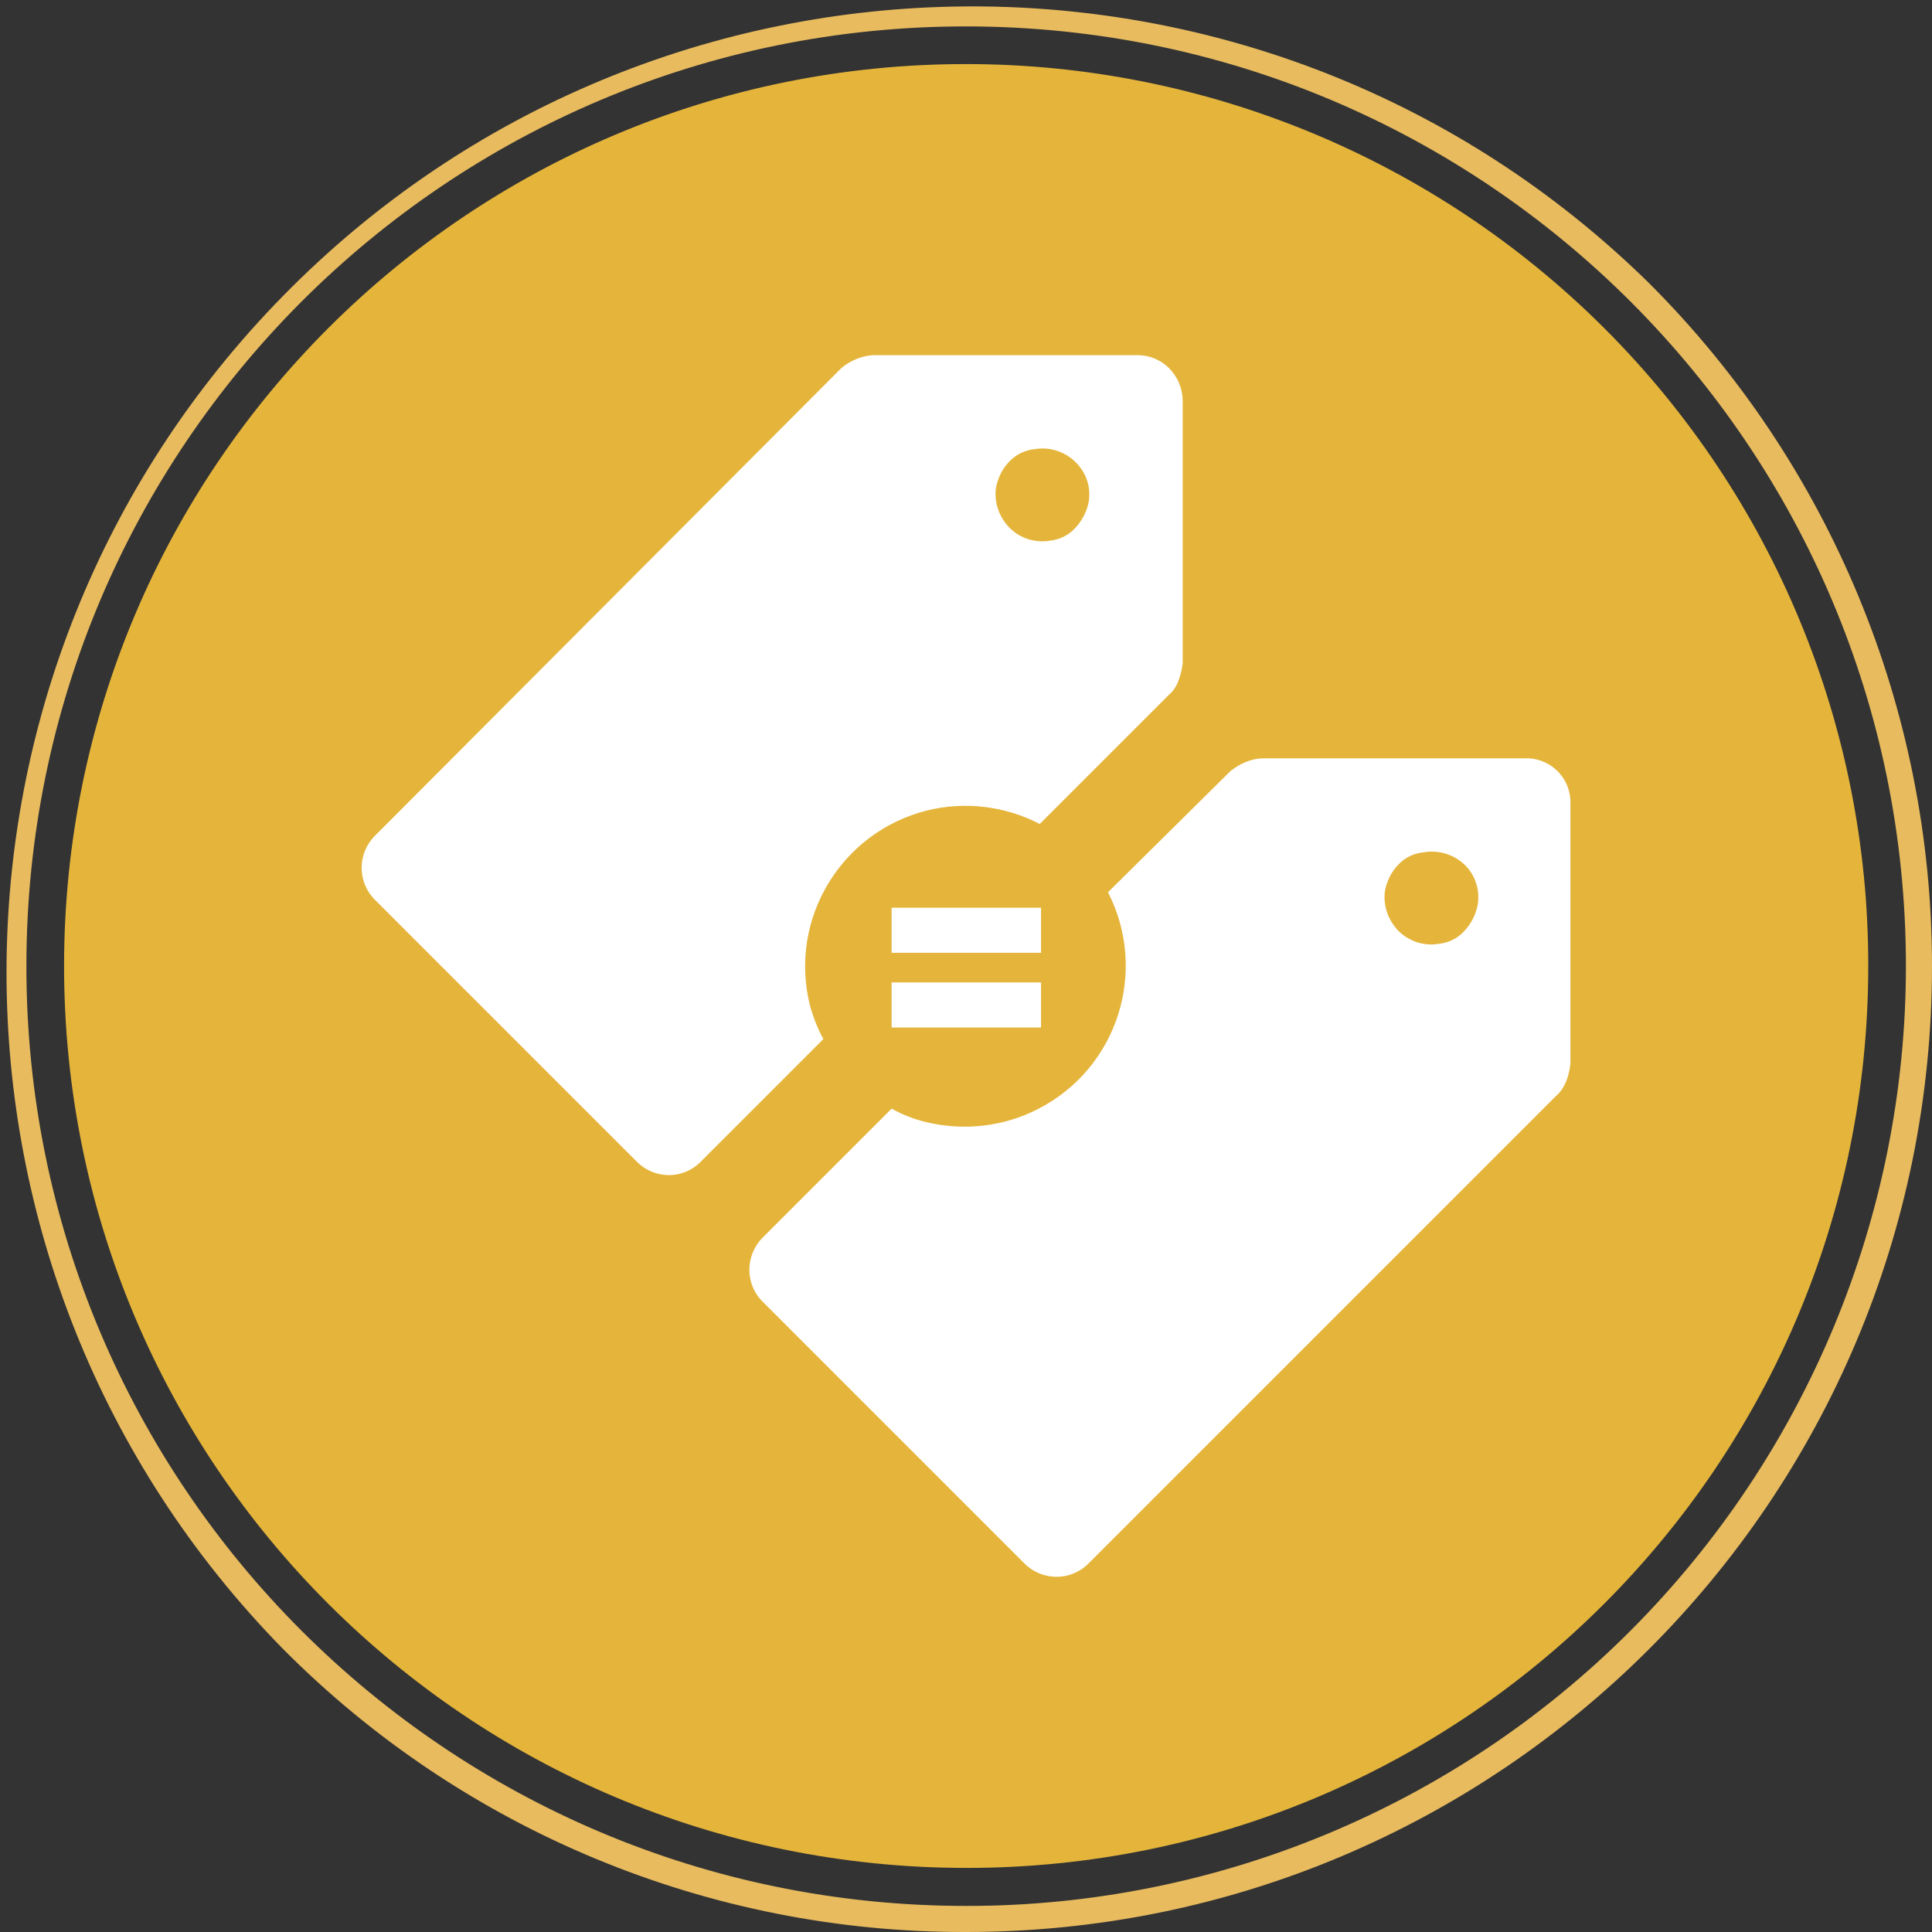
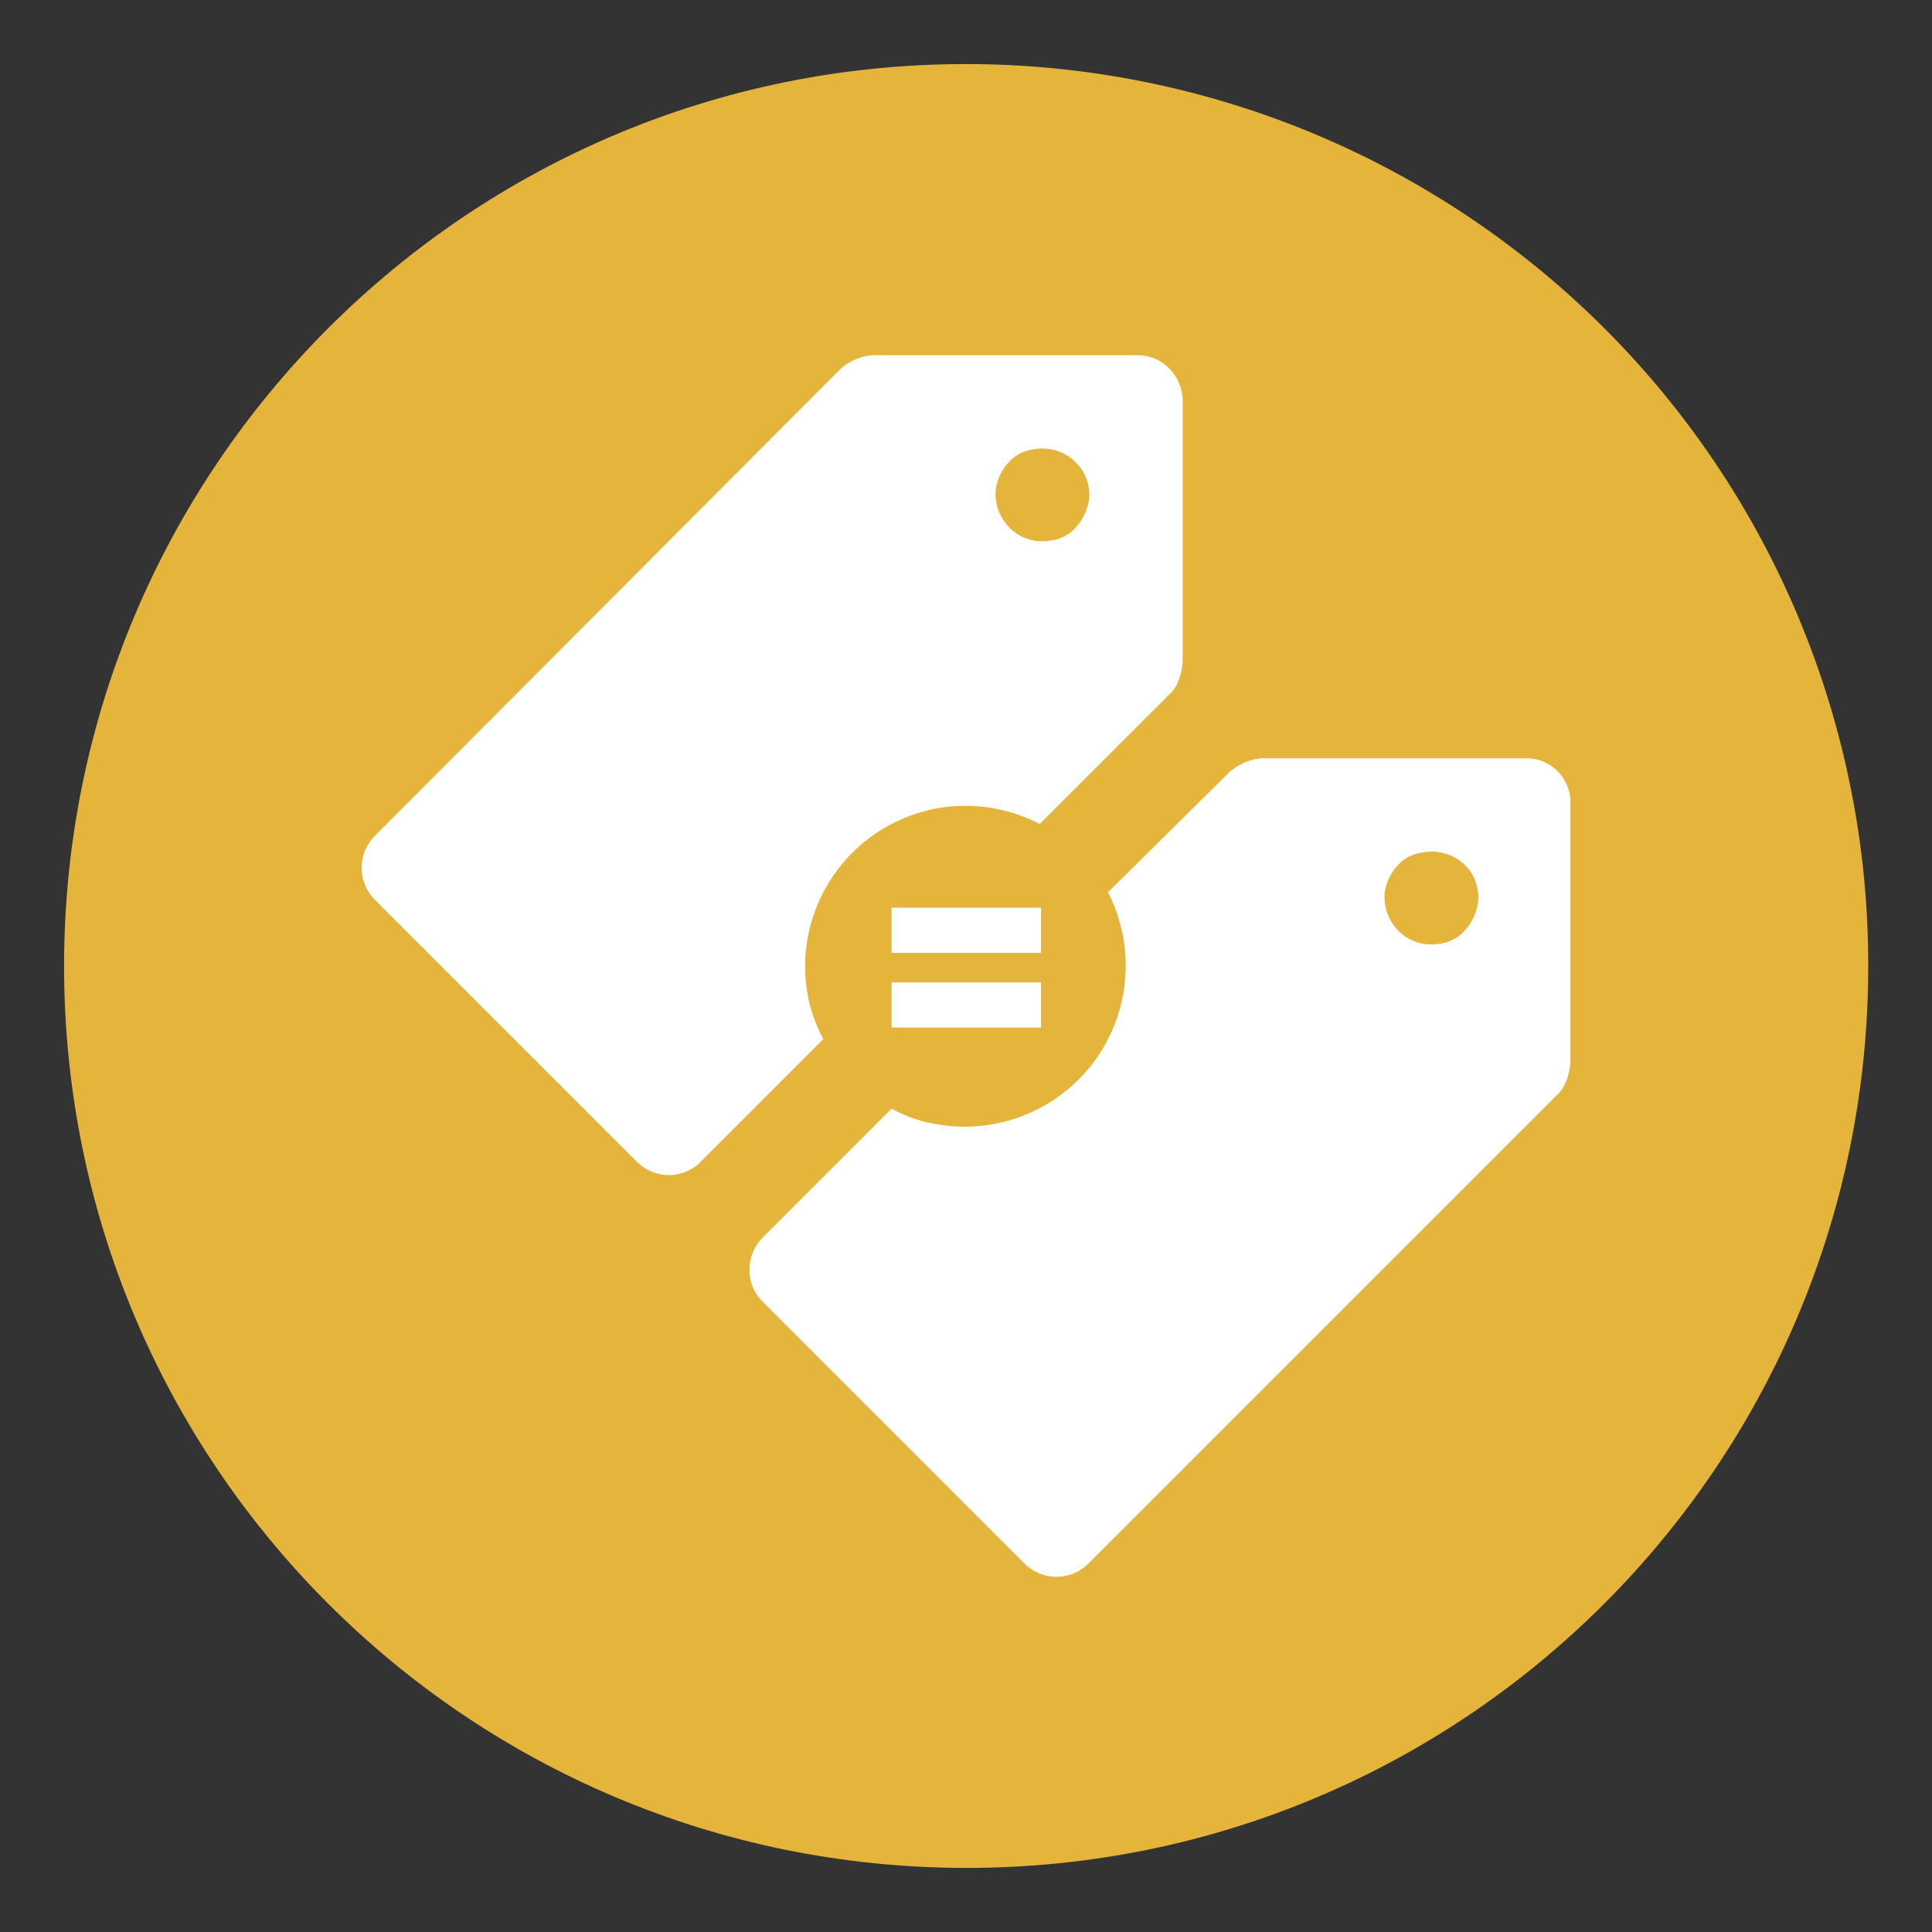
<svg xmlns="http://www.w3.org/2000/svg" enable-background="new 0 0 60 60" viewBox="0 0 60 60">
  <rect x="0" y="0" width="60" height="60" fill="#333333" stroke="none" />
  <path d="m58.02 30c0 15.47-12.54 28.02-28.02 28.01s-28.01-12.54-28.01-28.01 12.54-28.02 28.02-28.01c7.43 0 14.55 2.95 19.81 8.2s8.21 12.38 8.2 19.81" fill="#e5b53b" />
-   <path d="m30 59.19c-16.12 0-29.19-13.07-29.18-29.19 0-16.12 13.07-29.19 29.19-29.18s29.18 13.07 29.18 29.18c0 7.74-3.08 15.16-8.55 20.64s-12.9 8.56-20.64 8.55m0 .81c16.57 0 30-13.43 30-30 0-7.96-3.16-15.59-8.79-21.21-11.82-11.61-30.82-11.43-42.42.4-11.45 11.67-11.45 30.35 0 42.02 5.61 5.65 13.25 8.81 21.21 8.79" fill="#e8bb5e" />
  <g fill="#fff">
    <path d="m27.69 30.51h4.64v1.4h-4.64z" />
    <path d="m27.69 28.19h4.64v1.4h-4.64z" />
    <path d="m47.41 23.55h-8.16c-.19 0-.38.04-.55.11-.18.07-.34.17-.49.29l-1.9 1.88-1.9 1.88c1.26 2.46.29 5.47-2.17 6.73-1.07.55-2.3.69-3.47.41-.38-.09-.74-.23-1.08-.42l-2 2-2 2c-.55.55-.56 1.44-.01 1.99 0 0 .01.01.01.01l4.06 4.06 4.06 4.06c.54.55 1.43.56 1.98.02l.02-.02 7.26-7.26 7.26-7.26c.14-.12.24-.28.31-.45.07-.18.11-.36.13-.55v-8.04c.04-.76-.54-1.4-1.3-1.44-.02 0-.04 0-.06 0m-1.52 4.56c-.06.3-.21.59-.42.81-.2.22-.48.36-.78.39-.46.08-.93-.07-1.26-.4-.32-.33-.48-.78-.42-1.24.06-.31.2-.6.42-.82.2-.22.48-.35.78-.38.46-.08.94.06 1.28.39.33.32.48.79.4 1.25" />
    <path d="m35.33 11.03h-8.16c-.19 0-.37.04-.55.11s-.35.17-.49.29l-7.24 7.26-7.24 7.26c-.55.54-.56 1.43-.02 1.98l.02.02 4.06 4.06 4.06 4.06c.54.55 1.42.57 1.97.03.01-.01.02-.02.03-.03l1.9-1.9 1.9-1.9c-.18-.33-.32-.69-.42-1.06-.66-2.67.97-5.37 3.64-6.04 1.18-.29 2.42-.14 3.5.42l2-2 2-2c.14-.12.25-.28.31-.46.07-.17.11-.36.13-.55v-8.12c0-.38-.15-.75-.42-1.02-.25-.26-.61-.41-.98-.41m-1.52 4.56c-.06.3-.21.59-.42.81-.2.22-.48.36-.78.39-.46.08-.93-.07-1.26-.4-.32-.33-.48-.78-.42-1.24.06-.31.2-.6.42-.82.21-.22.48-.35.78-.38.46-.08.94.07 1.27.4.33.32.49.78.41 1.24" />
  </g>
</svg>